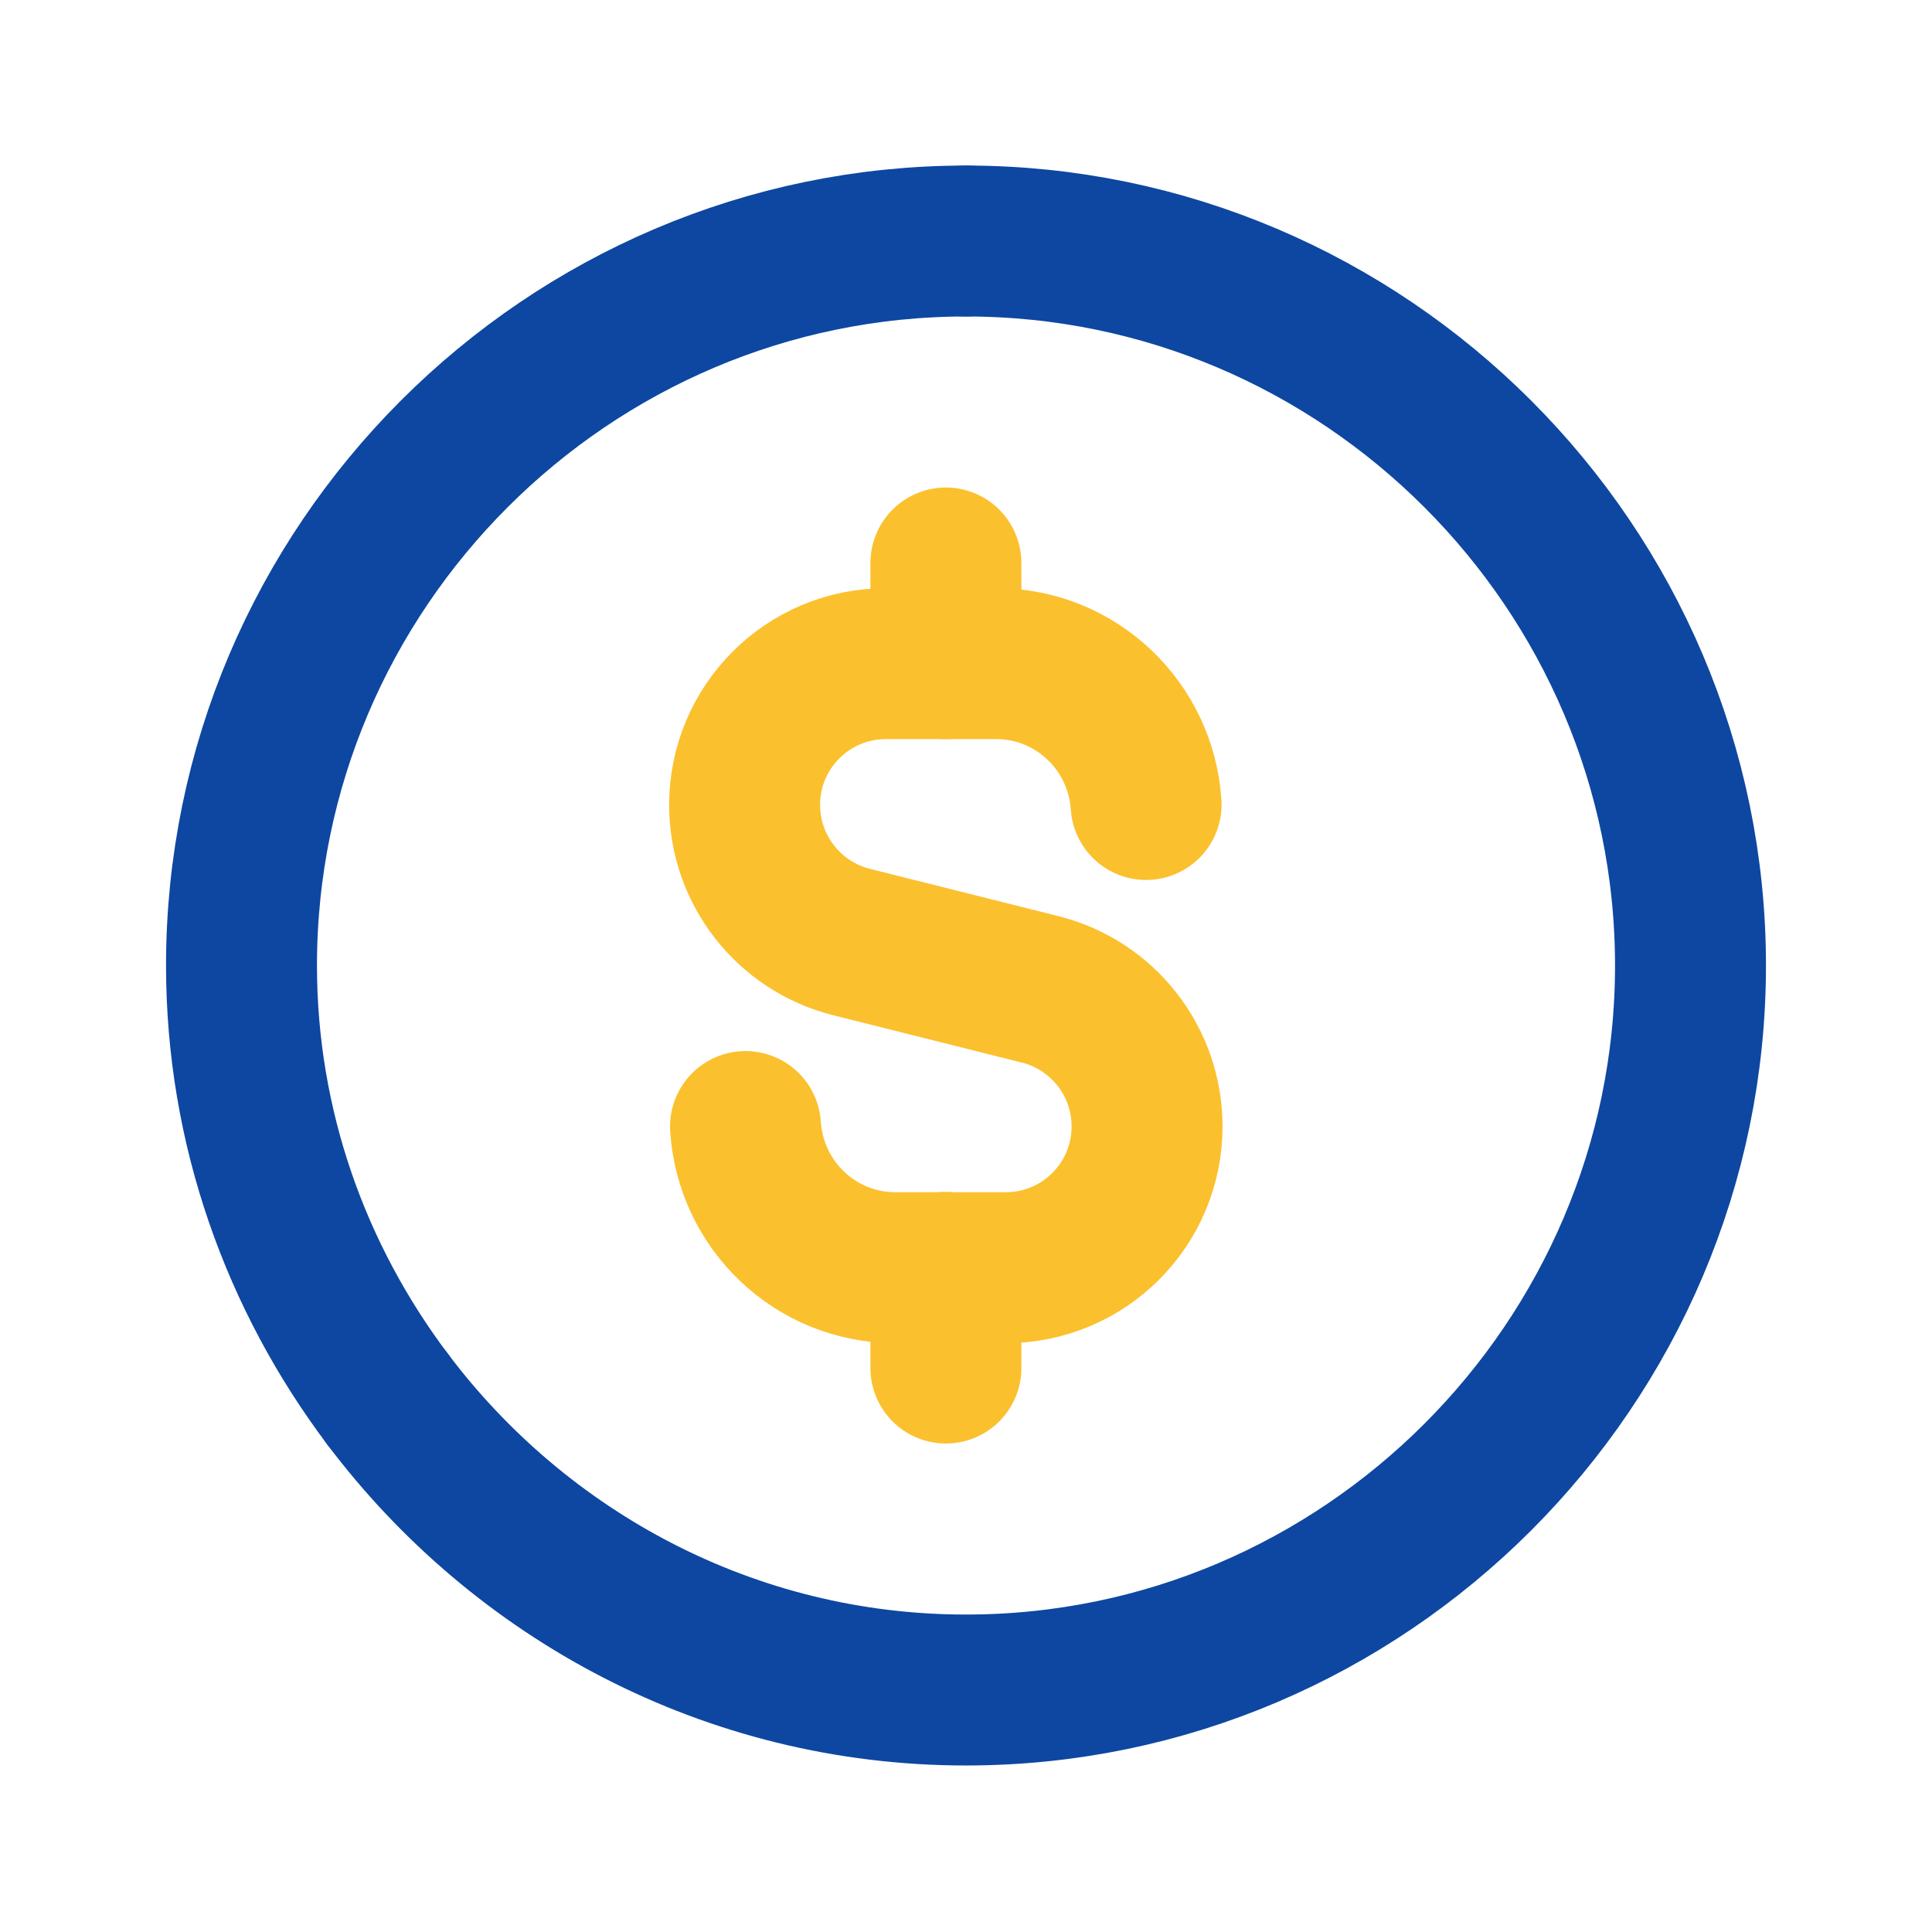
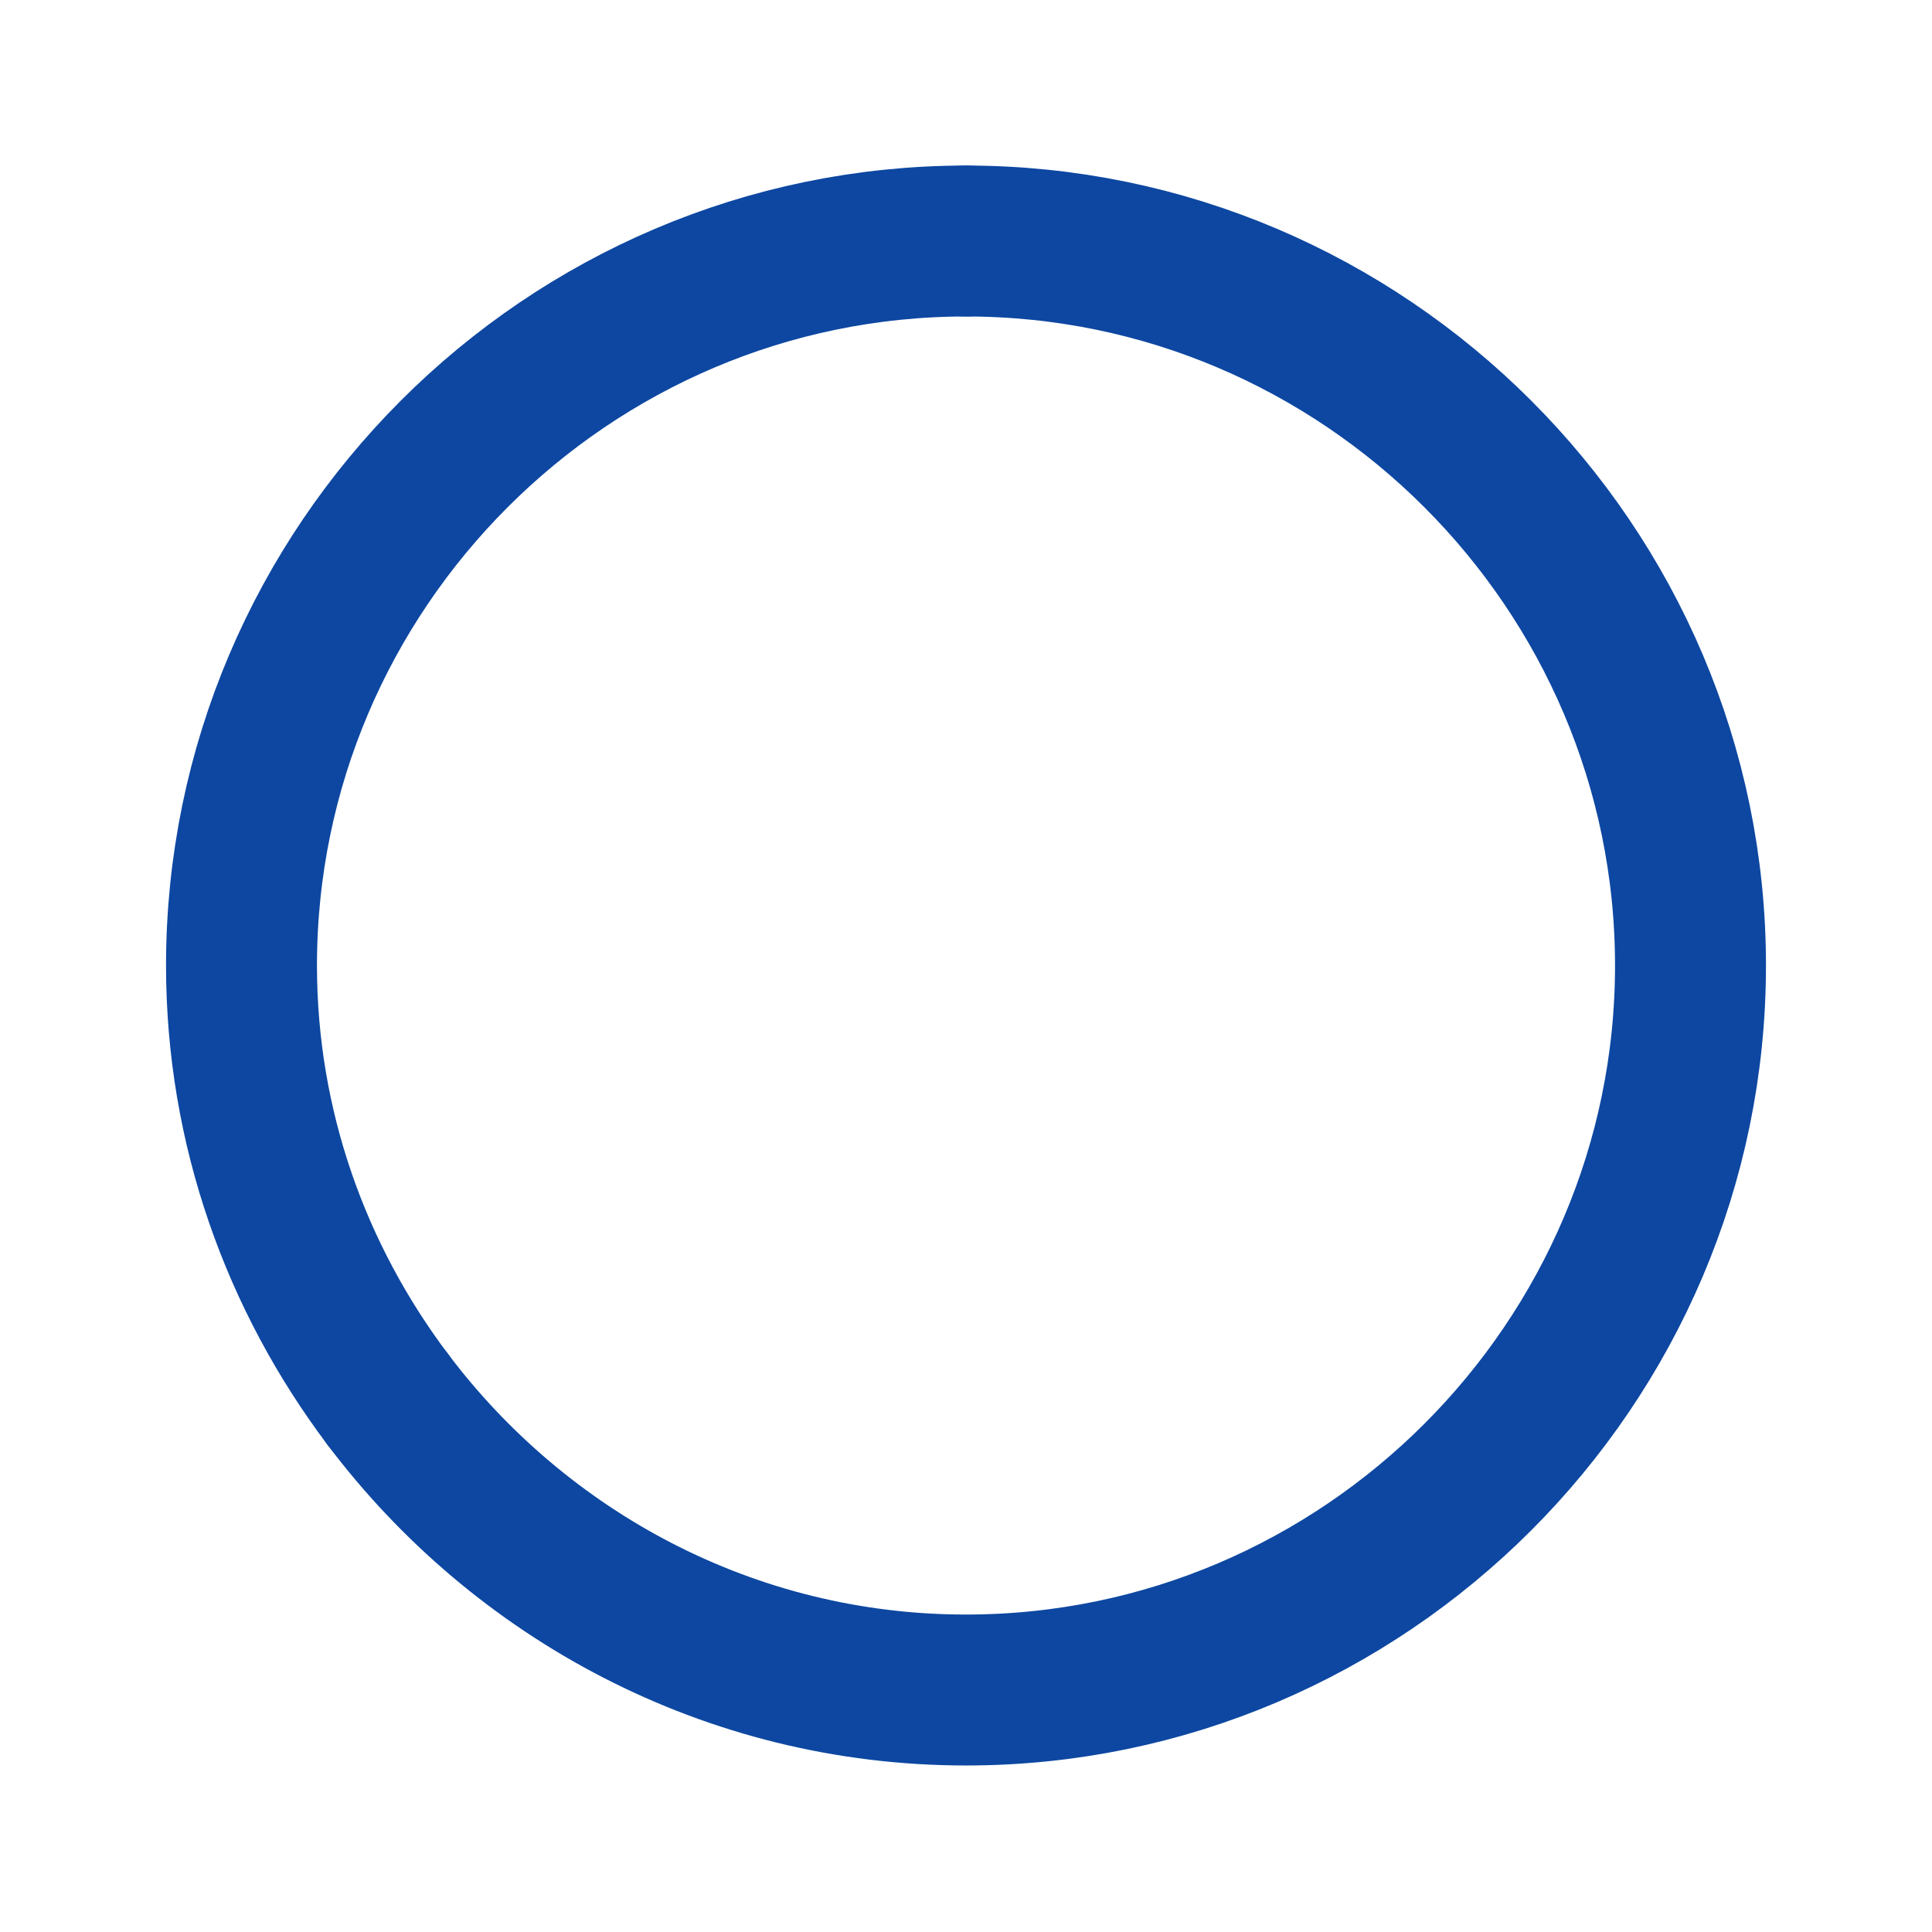
<svg xmlns="http://www.w3.org/2000/svg" width="32" height="32" viewBox="0 0 32 32" fill="none">
  <g id="Group">
    <g id="Group_2">
      <path id="Path" d="M6.421 23.176C8.616 26.091 12.092 27.992 16 27.992C22.6 27.992 28 22.592 28 15.992C28 9.392 22.6 3.992 16 3.992" stroke="#0D47A1" stroke-width="2.5" stroke-linecap="round" stroke-linejoin="round" />
      <path id="Path_2" d="M6.421 23.176C4.909 21.168 4 18.684 4 15.992C4 9.392 9.4 3.992 16 3.992" stroke="#0D47A1" stroke-width="2.5" stroke-linecap="round" stroke-linejoin="round" />
-       <path id="Path_3" d="M15.667 9.325V10.992" stroke="#FBC02D" stroke-width="2.5" stroke-linecap="round" stroke-linejoin="round" />
-       <path id="Path_4" d="M15.667 22.659V20.992" stroke="#FBC02D" stroke-width="2.5" stroke-linecap="round" stroke-linejoin="round" />
-       <path id="Path_5" d="M18.983 13.325C18.896 12.024 17.823 10.992 16.5 10.992H14.673C13.38 10.992 12.333 12.04 12.333 13.332C12.333 14.405 13.064 15.341 14.104 15.603L17.228 16.387C18.269 16.648 18.999 17.584 18.999 18.657C18.999 19.951 17.951 20.997 16.659 20.997H14.832C13.507 20.997 12.433 19.963 12.348 18.659" stroke="#FBC02D" stroke-width="2.5" stroke-linecap="round" stroke-linejoin="round" />
    </g>
  </g>
</svg>